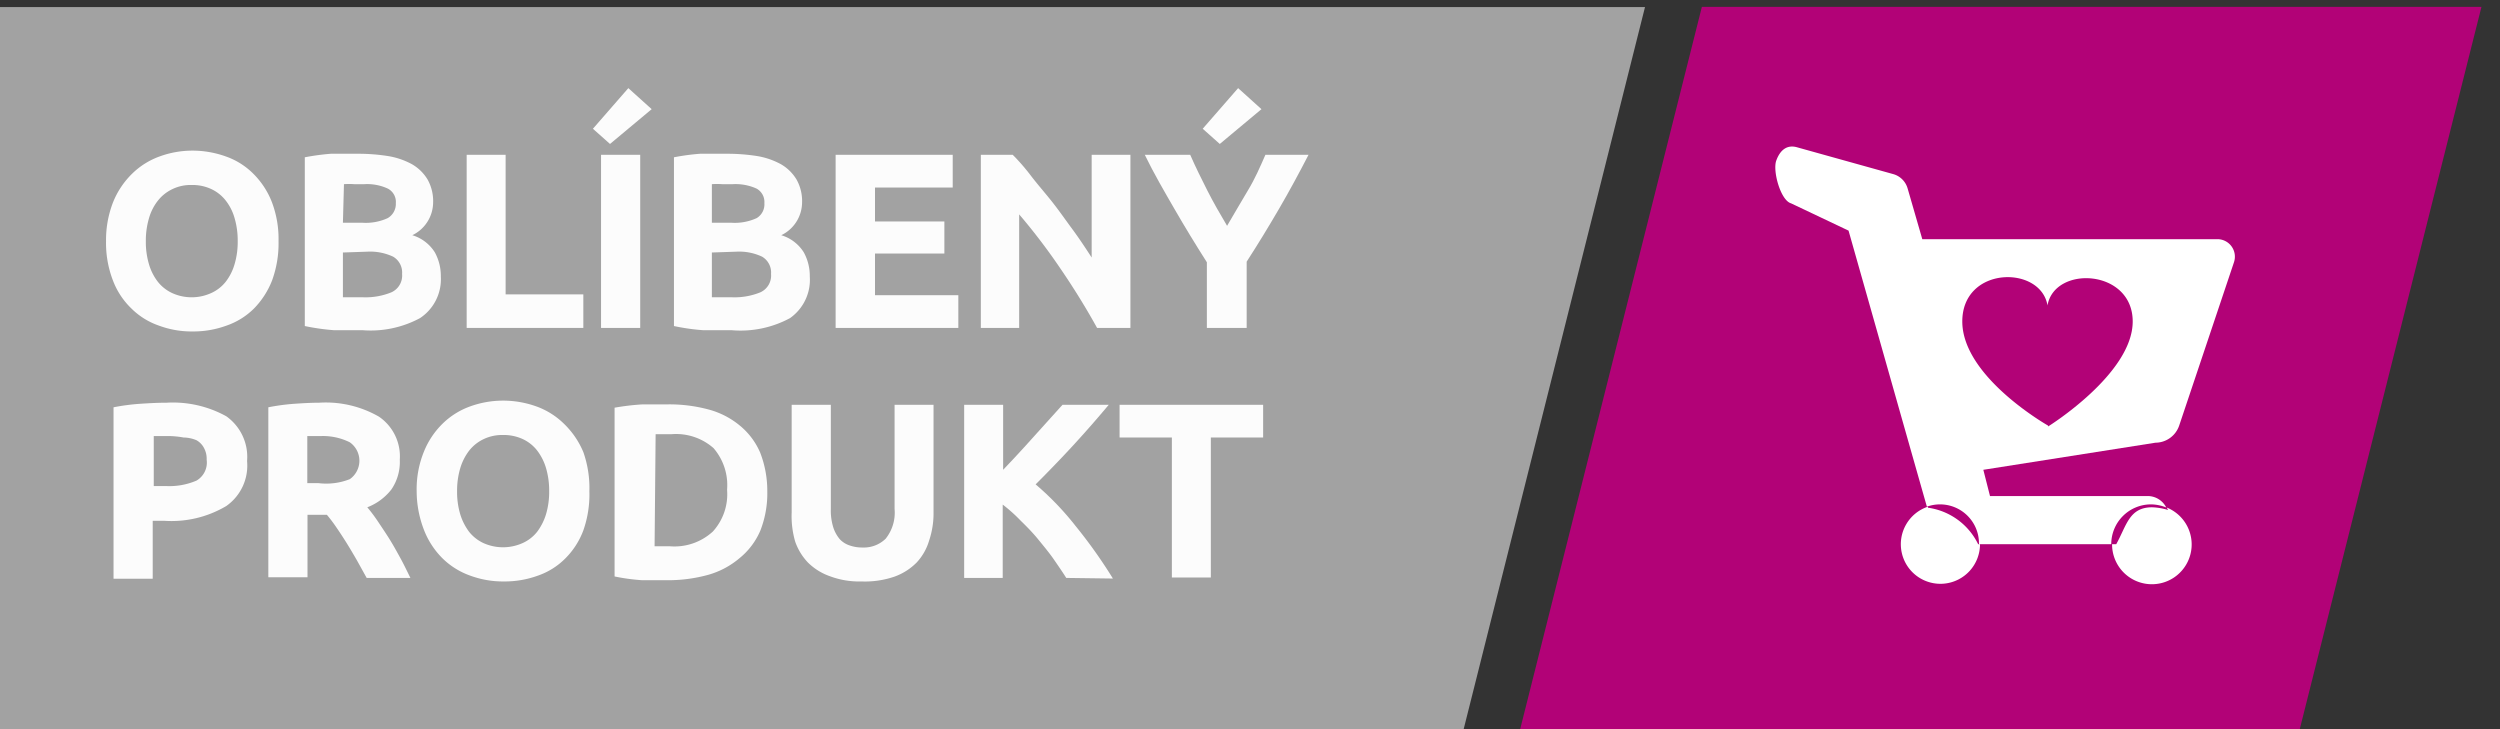
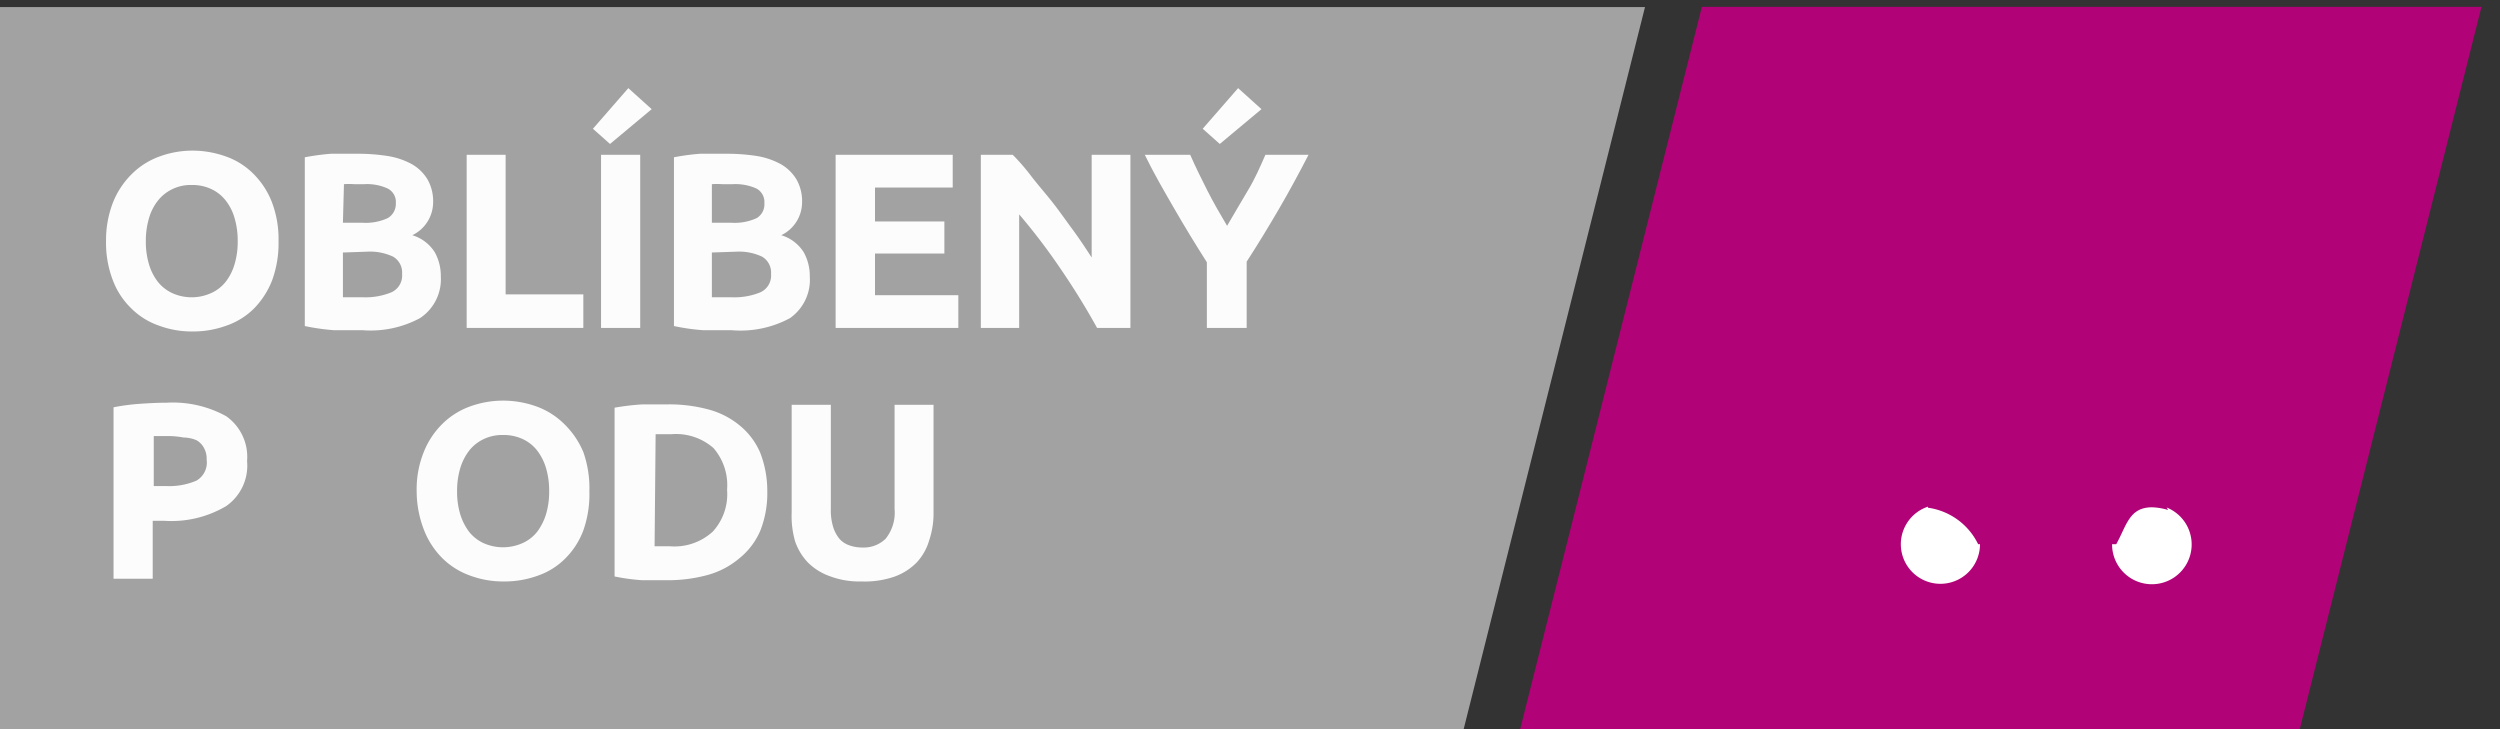
<svg xmlns="http://www.w3.org/2000/svg" id="Vrstva_1" data-name="Vrstva 1" viewBox="0 0 120 35">
  <rect x="0" y="0" width="120" height="35" fill="#333333" stroke="none" />
  <defs>
    <style>.cls-1{fill:#a2a2a2;}.cls-2{fill:#b20277;}.cls-3{fill:#fcfcfc;}.cls-4{fill:#fff;}</style>
  </defs>
  <title>ico_oblibenyprodukt</title>
  <polygon class="cls-1" points="-0.8 0.34 -0.8 35.34 70.17 35.34 78.96 0.34 -0.8 0.34" />
  <polygon class="cls-2" points="119.11 0.33 81.69 0.33 72.88 35.35 110.3 35.35 119.11 0.33" />
  <path class="cls-3" d="M13.37,11.58a5.18,5.18,0,0,1-.31,1.88,4,4,0,0,1-.87,1.35,3.47,3.47,0,0,1-1.32.82,4.63,4.63,0,0,1-1.64.28,4.49,4.49,0,0,1-1.6-.28,3.47,3.47,0,0,1-1.32-.82,3.66,3.66,0,0,1-.89-1.35,5,5,0,0,1-.33-1.88A5,5,0,0,1,5.43,9.7a4,4,0,0,1,.91-1.36,3.65,3.65,0,0,1,1.32-.83,4.59,4.59,0,0,1,1.57-.28,4.74,4.74,0,0,1,1.61.28,3.49,3.49,0,0,1,1.32.83,3.92,3.92,0,0,1,.89,1.36A5,5,0,0,1,13.37,11.58ZM7,11.58a3.75,3.75,0,0,0,.15,1.1,2.52,2.52,0,0,0,.43.85,1.91,1.91,0,0,0,.69.54,2.26,2.26,0,0,0,1.86,0,1.86,1.86,0,0,0,.7-.54,2.52,2.52,0,0,0,.43-.85,3.75,3.75,0,0,0,.15-1.1,3.82,3.82,0,0,0-.15-1.11,2.43,2.43,0,0,0-.43-.85,1.89,1.89,0,0,0-.7-.55,2.12,2.12,0,0,0-.93-.19,2,2,0,0,0-.93.2,1.94,1.94,0,0,0-.69.55,2.43,2.43,0,0,0-.43.85A3.8,3.8,0,0,0,7,11.58Z" />
  <path class="cls-3" d="M17.41,15.85c-.46,0-.91,0-1.37,0a10.62,10.62,0,0,1-1.41-.2V7.55a11.3,11.3,0,0,1,1.26-.17c.46,0,.88,0,1.28,0a9.29,9.29,0,0,1,1.45.11,3.62,3.62,0,0,1,1.15.39,2.1,2.1,0,0,1,.75.73,2.12,2.12,0,0,1,.27,1.11,1.76,1.76,0,0,1-1,1.57,1.93,1.93,0,0,1,1.08.82,2.35,2.35,0,0,1,.29,1.16,2.24,2.24,0,0,1-1,2A5,5,0,0,1,17.41,15.85Zm-.95-5.16h.91a2.53,2.53,0,0,0,1.24-.22A.79.79,0,0,0,19,9.75a.72.72,0,0,0-.39-.7,2.37,2.37,0,0,0-1.12-.21H17a3.58,3.58,0,0,0-.49,0Zm0,1.43v2.15l.44,0h.53a3.28,3.28,0,0,0,1.36-.24.88.88,0,0,0,.51-.88.88.88,0,0,0-.43-.83,2.6,2.6,0,0,0-1.24-.24Z" />
  <path class="cls-3" d="M28,14.13v1.61H22.4V7.43h1.87v6.7Z" />
  <path class="cls-3" d="M31.28,5.24l-2,1.67-.82-.73,1.7-1.95ZM28.85,7.43h1.88v8.31H28.85Z" />
  <path class="cls-3" d="M35.12,15.85c-.46,0-.91,0-1.36,0a10.18,10.18,0,0,1-1.41-.2V7.55a10.69,10.69,0,0,1,1.26-.17c.45,0,.88,0,1.27,0a9.43,9.43,0,0,1,1.46.11,3.64,3.64,0,0,1,1.14.39,2.1,2.1,0,0,1,.75.73,2.12,2.12,0,0,1,.27,1.11,1.76,1.76,0,0,1-1,1.57,1.93,1.93,0,0,1,1.08.82,2.35,2.35,0,0,1,.29,1.16,2.25,2.25,0,0,1-.95,2A5,5,0,0,1,35.12,15.85Zm-.95-5.16h.91a2.53,2.53,0,0,0,1.24-.22.77.77,0,0,0,.37-.72.73.73,0,0,0-.38-.7,2.44,2.44,0,0,0-1.13-.21h-.52a3.58,3.58,0,0,0-.49,0Zm0,1.43v2.15l.44,0h.53a3.28,3.28,0,0,0,1.36-.24.88.88,0,0,0,.51-.88.88.88,0,0,0-.43-.83,2.58,2.58,0,0,0-1.23-.24Z" />
  <path class="cls-3" d="M40.11,15.74V7.43h5.62V9H42v1.63h3.33v1.54H42v2h4v1.57Z" />
  <path class="cls-3" d="M52.66,15.74q-.79-1.43-1.74-2.82a29.23,29.23,0,0,0-2-2.63v5.45H47.08V7.43h1.53c.26.26.55.58.87,1s.65.79,1,1.23.66.89,1,1.35.64.92.92,1.35V7.43h1.86v8.31Z" />
  <path class="cls-3" d="M58.9,10.84c.34-.57.66-1.14,1-1.7s.59-1.14.84-1.71h2.07c-.46.89-.93,1.76-1.42,2.6s-1,1.68-1.55,2.53v3.18H57.93V12.59c-.54-.85-1.06-1.7-1.55-2.55s-1-1.72-1.43-2.61h2.18c.25.57.53,1.14.82,1.71S58.56,10.27,58.9,10.84Zm1.65-5.6-2,1.67-.82-.73,1.7-1.95Z" />
  <path class="cls-3" d="M8,19.33a5.29,5.29,0,0,1,2.86.65,2.39,2.39,0,0,1,1,2.15,2.37,2.37,0,0,1-1,2.16A5.15,5.15,0,0,1,7.91,25H7.33v2.78H5.45V19.55a10.22,10.22,0,0,1,1.3-.17C7.21,19.35,7.61,19.33,8,19.33Zm.12,1.6h-.4l-.34,0v2.4h.58a3.3,3.3,0,0,0,1.47-.26,1,1,0,0,0,.49-1,1.09,1.09,0,0,0-.13-.57.91.91,0,0,0-.36-.37A1.66,1.66,0,0,0,8.81,21,4.24,4.24,0,0,0,8.07,20.93Z" />
-   <path class="cls-3" d="M15.32,19.33a5.12,5.12,0,0,1,2.87.67,2.31,2.31,0,0,1,1,2.07,2.34,2.34,0,0,1-.4,1.42,2.68,2.68,0,0,1-1.16.86,7.71,7.71,0,0,1,.53.71c.18.27.37.55.55.84s.35.6.52.91.32.63.47.93h-2.1l-.46-.83q-.24-.42-.48-.81c-.17-.27-.33-.52-.49-.75a7.11,7.11,0,0,0-.48-.64h-.93v3H12.88V19.55a10.23,10.23,0,0,1,1.27-.17C14.58,19.35,15,19.33,15.32,19.33Zm.11,1.6h-.37l-.31,0v2.26h.53A3.09,3.09,0,0,0,16.79,23a1.08,1.08,0,0,0,0-1.77A2.89,2.89,0,0,0,15.43,20.93Z" />
  <path class="cls-3" d="M28.29,23.58A5.18,5.18,0,0,1,28,25.46a3.75,3.75,0,0,1-.87,1.35,3.43,3.43,0,0,1-1.31.82,4.67,4.67,0,0,1-1.64.28,4.54,4.54,0,0,1-1.61-.28,3.62,3.62,0,0,1-1.32-.82,3.92,3.92,0,0,1-.89-1.35A5.18,5.18,0,0,1,20,23.58a4.78,4.78,0,0,1,.34-1.88,3.94,3.94,0,0,1,.9-1.36,3.65,3.65,0,0,1,1.32-.83,4.65,4.65,0,0,1,1.58-.28,4.74,4.74,0,0,1,1.61.28,3.65,3.65,0,0,1,1.32.83A4.07,4.07,0,0,1,28,21.7,5.18,5.18,0,0,1,28.29,23.58Zm-6.35,0a3.75,3.75,0,0,0,.15,1.1,2.72,2.72,0,0,0,.43.85,1.91,1.91,0,0,0,.69.54,2.29,2.29,0,0,0,1.87,0,1.86,1.86,0,0,0,.7-.54,2.72,2.72,0,0,0,.43-.85,3.75,3.75,0,0,0,.15-1.1,3.82,3.82,0,0,0-.15-1.11,2.61,2.61,0,0,0-.43-.85,1.89,1.89,0,0,0-.7-.55,2.18,2.18,0,0,0-.93-.19,2.06,2.06,0,0,0-.94.2,1.94,1.94,0,0,0-.69.55,2.61,2.61,0,0,0-.43.85A3.8,3.8,0,0,0,21.94,23.58Z" />
  <path class="cls-3" d="M36.83,23.58a4.9,4.9,0,0,1-.33,1.88,3.43,3.43,0,0,1-1,1.33,4,4,0,0,1-1.5.8,7.21,7.21,0,0,1-2,.26c-.34,0-.73,0-1.18,0a9.53,9.53,0,0,1-1.32-.18v-8.1a11.34,11.34,0,0,1,1.35-.16c.47,0,.87,0,1.21,0a7.23,7.23,0,0,1,1.93.24,3.94,3.94,0,0,1,1.5.76,3.42,3.42,0,0,1,1,1.32A5.06,5.06,0,0,1,36.83,23.58Zm-5.41,2.64.31,0h.41a2.72,2.72,0,0,0,2.08-.71,2.66,2.66,0,0,0,.68-2,2.72,2.72,0,0,0-.65-2,2.72,2.72,0,0,0-2-.67h-.39l-.39,0Z" />
  <path class="cls-3" d="M41.35,27.91a4,4,0,0,1-1.51-.25A2.81,2.81,0,0,1,38.78,27a2.78,2.78,0,0,1-.61-1A4.38,4.38,0,0,1,38,24.6V19.43h1.88v5a2.72,2.72,0,0,0,.11.86,1.68,1.68,0,0,0,.31.58,1.11,1.11,0,0,0,.48.31,1.79,1.79,0,0,0,.62.1,1.5,1.5,0,0,0,1.11-.42,2,2,0,0,0,.43-1.43v-5h1.87V24.6a4.09,4.09,0,0,1-.21,1.34A2.64,2.64,0,0,1,44,27a2.85,2.85,0,0,1-1.07.68A4.39,4.39,0,0,1,41.35,27.91Z" />
-   <path class="cls-3" d="M51.18,27.74c-.17-.27-.37-.56-.59-.88s-.48-.63-.74-.95S49.3,25.29,49,25a7.64,7.64,0,0,0-.87-.78v3.52H46.28V19.43h1.87v3.12q.72-.75,1.47-1.59L51,19.43h2.22c-.56.67-1.13,1.32-1.7,1.94s-1.18,1.25-1.81,1.88a13.85,13.85,0,0,1,1.92,2,23.88,23.88,0,0,1,1.79,2.52Z" />
-   <path class="cls-3" d="M60.63,19.43V21H58.12v6.72H56.25V21H53.74V19.43Z" />
  <path class="cls-4" d="M103.3,24.35c-1.1,0-1.22.87-1.72,1.77h-.2A1.91,1.91,0,1,0,104,24.36l.07.12A3,3,0,0,0,103.3,24.35Z" />
  <path class="cls-4" d="M92.54,24.37v-.05a1.9,1.9,0,1,0,2.5,1.8h-.09A3.16,3.16,0,0,0,92.54,24.37Z" />
-   <path class="cls-4" d="M104.6,20.43l2.63-7.84a.84.84,0,0,0-.79-1.11H92.27l-.7-2.42a1,1,0,0,0-.72-.71L86.26,7.07c-.49-.14-.82.14-1,.64s.21,1.91.71,2.05l2.76,1.31,2.87,10.12.89,3.13a1.87,1.87,0,0,1,2.5,1.8h6.35a1.91,1.91,0,0,1,1.91-1.91,2,2,0,0,1,.73.15,1,1,0,0,0-.89-.55H95.52l-.32-1.26,8.26-1.3A1.21,1.21,0,0,0,104.6,20.43Zm-6.29,0s-4.12-2.33-4.12-5,3.76-2.71,4.09-.77h0c.34-1.94,4.09-1.75,4.09.77S98.31,20.47,98.31,20.47Z" />
</svg>